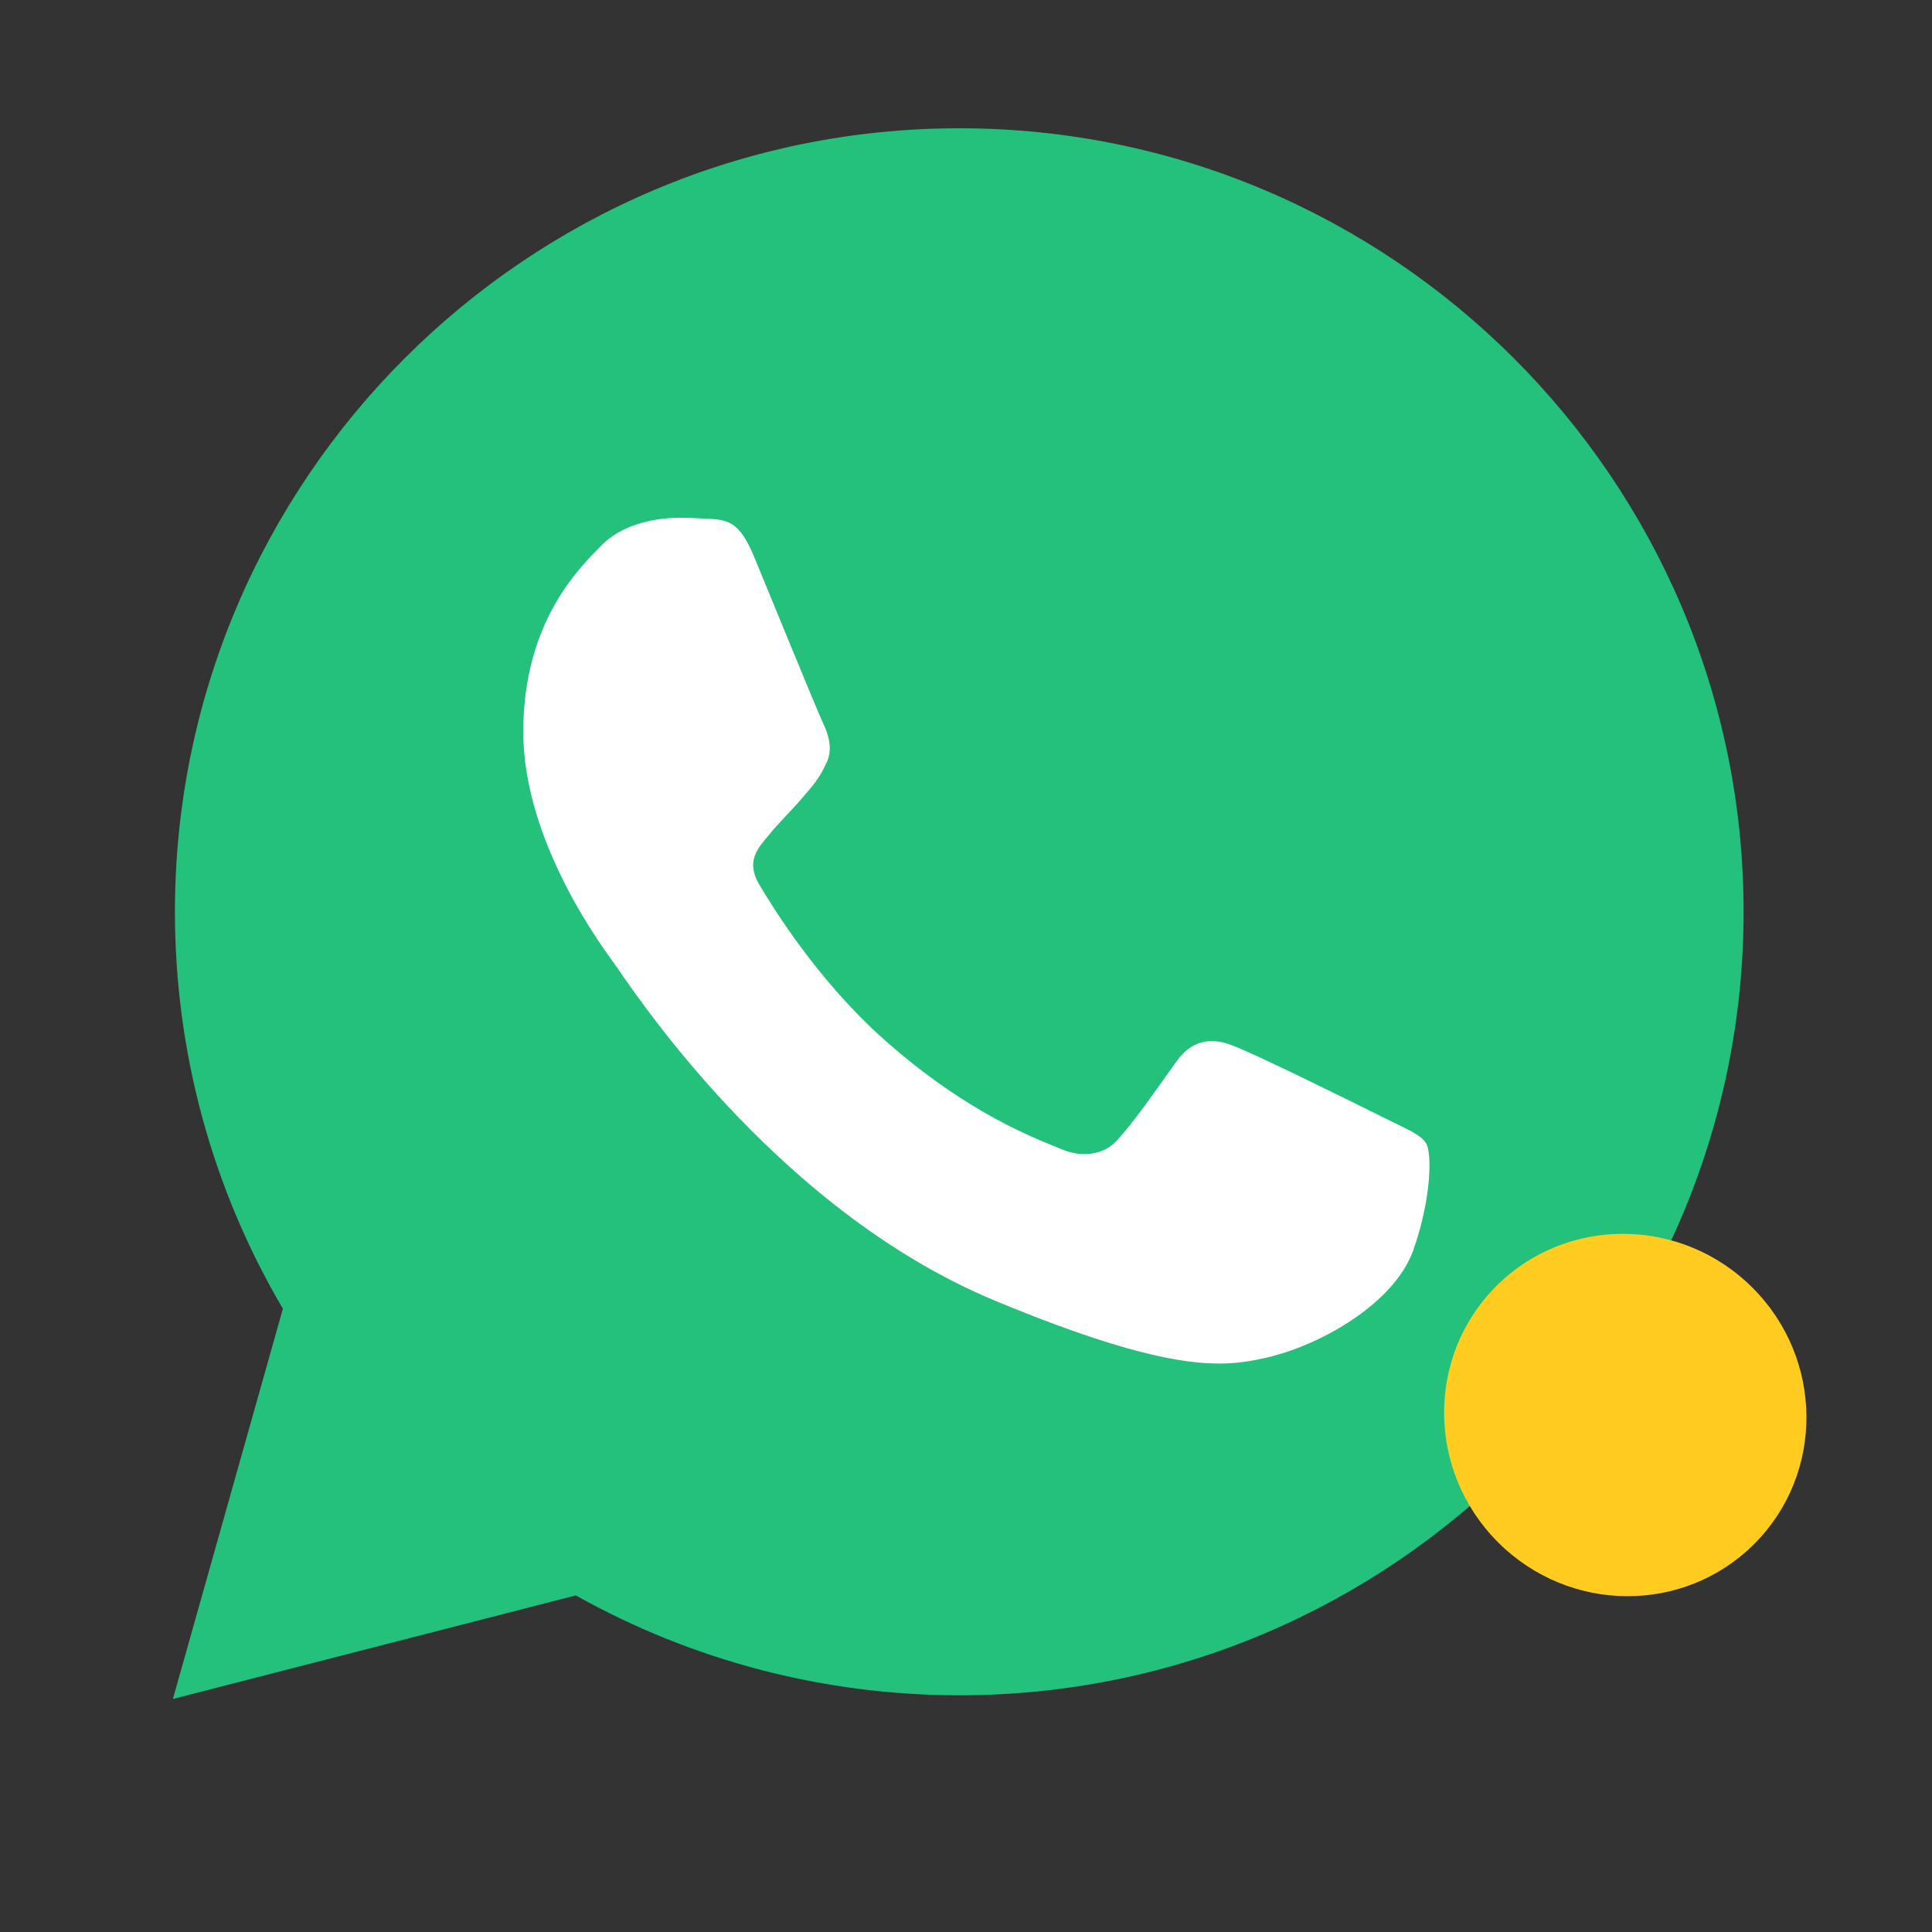
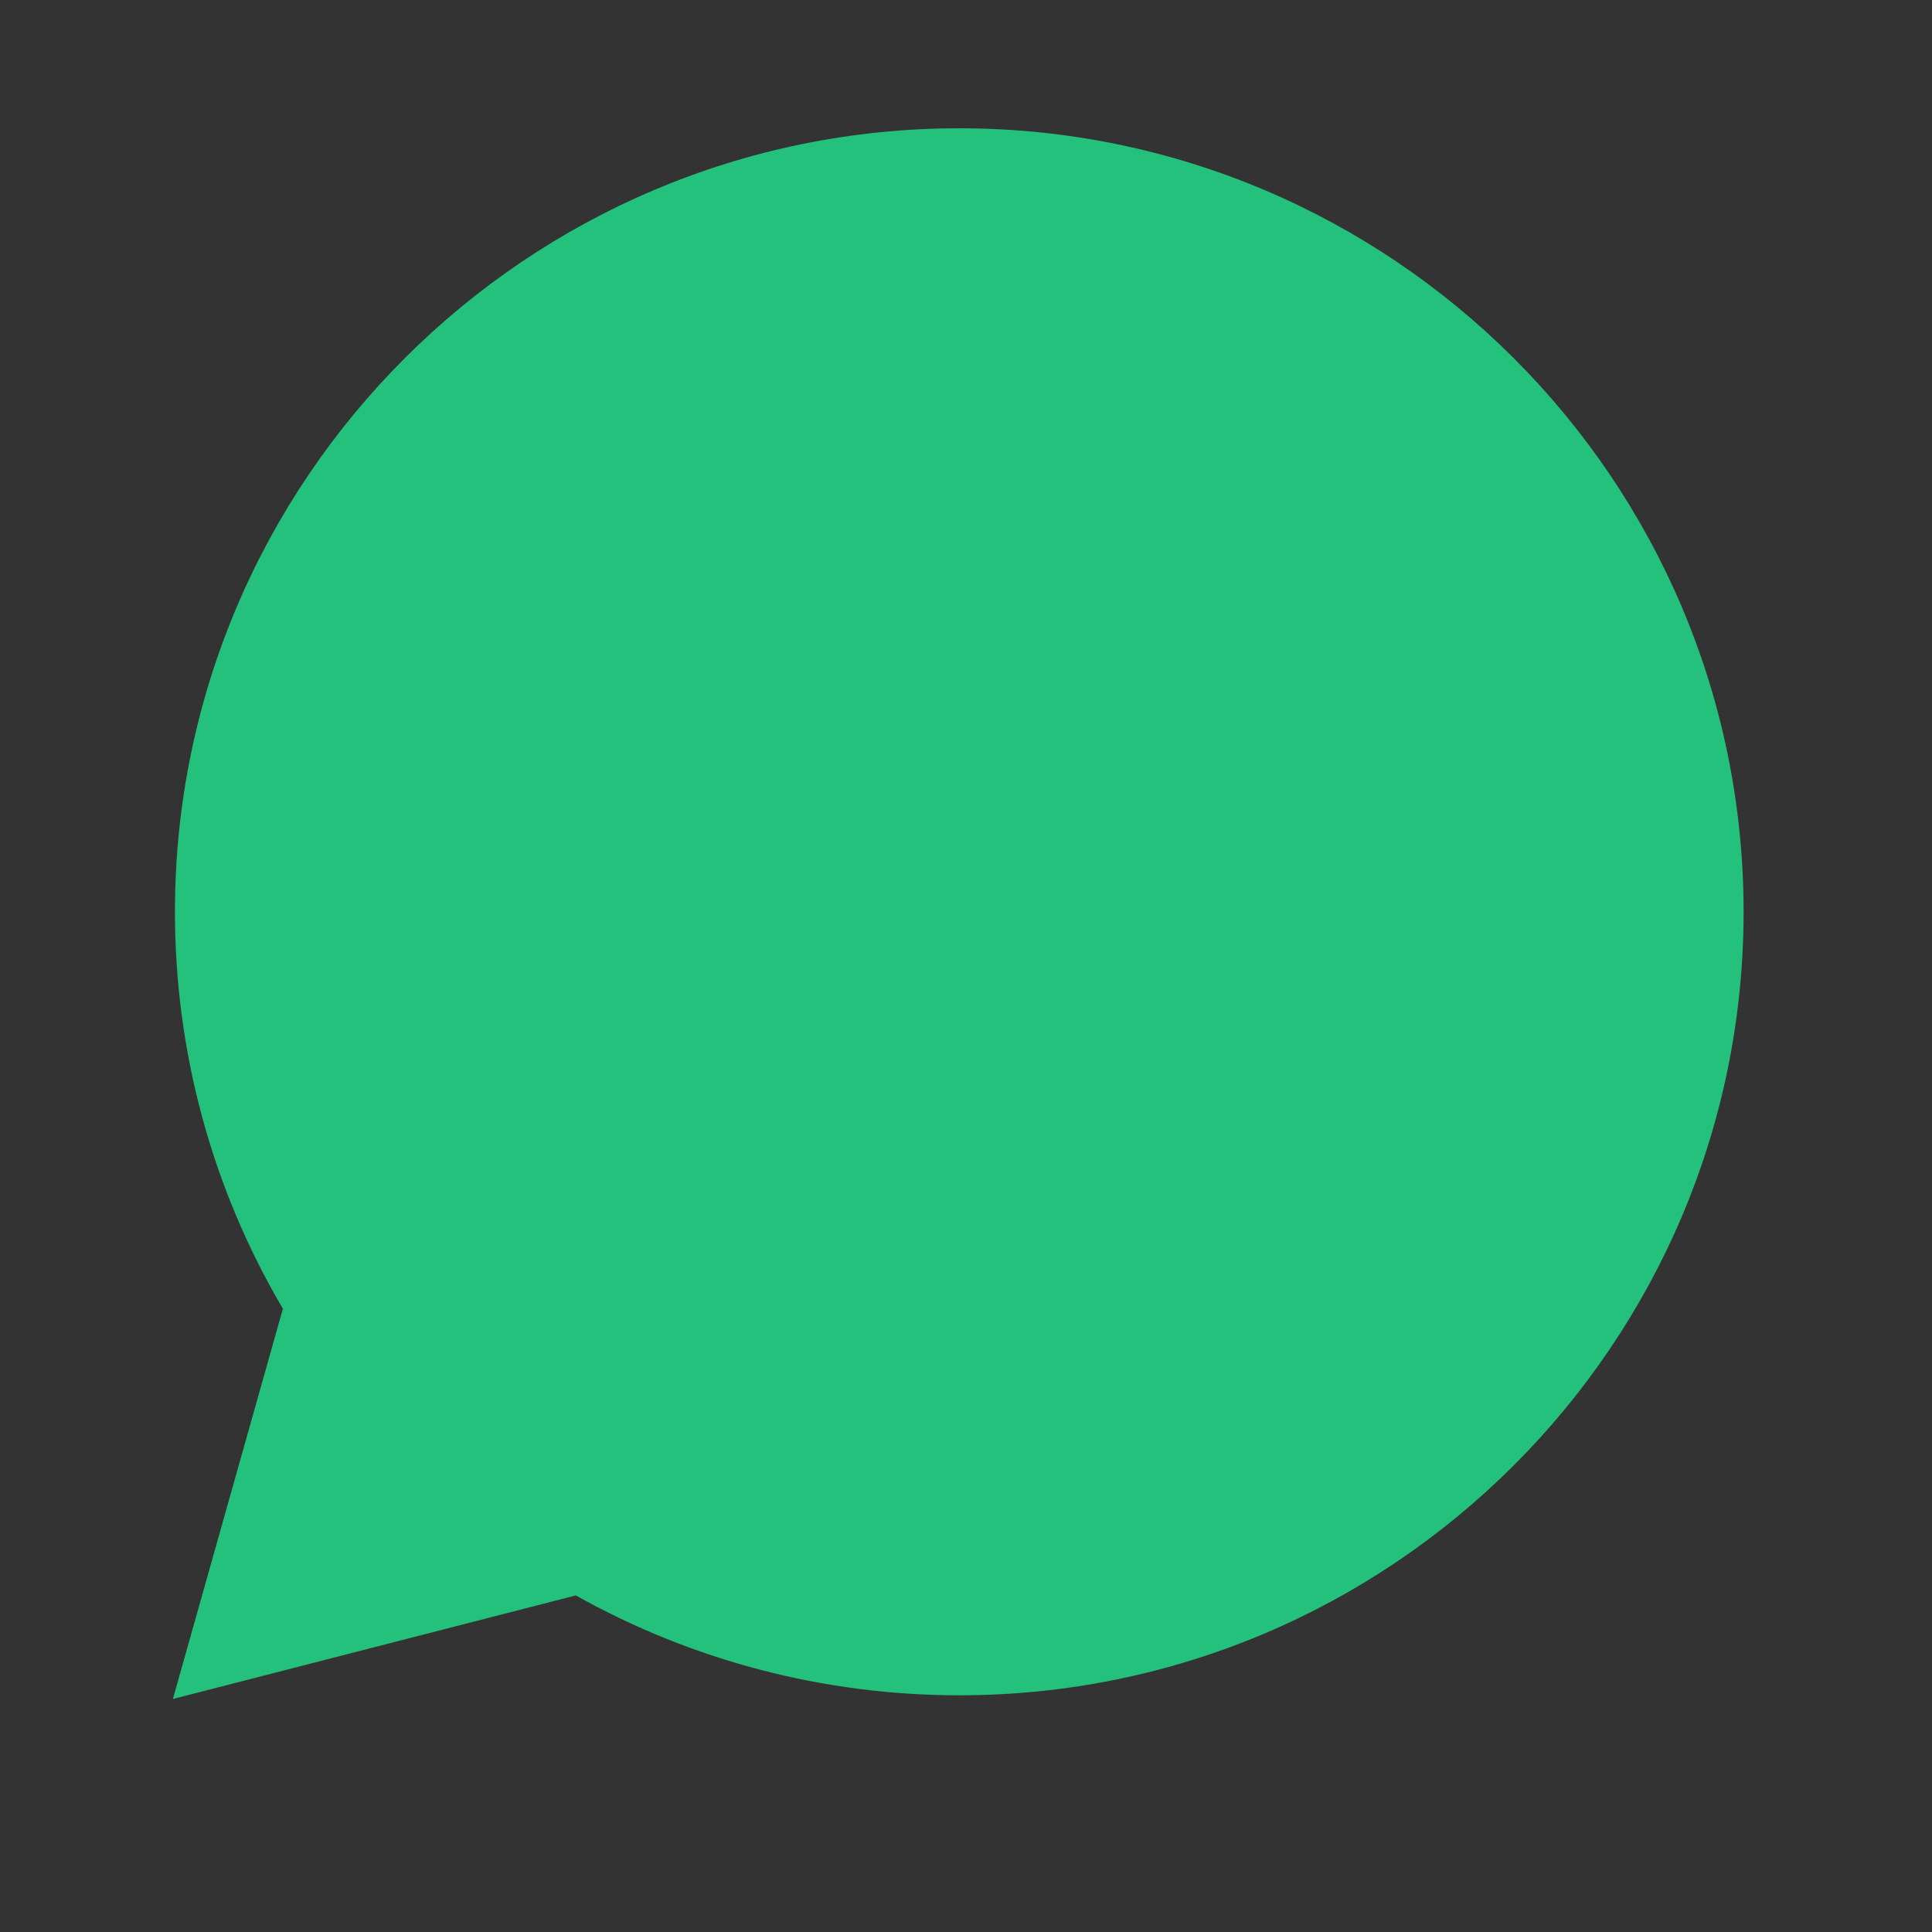
<svg xmlns="http://www.w3.org/2000/svg" width="33" height="33" viewBox="0 0 33 33" fill="none">
  <rect x="0" y="0" width="33" height="33" fill="#333333" stroke="none" />
  <path d="M2.953 29.02L4.832 22.354C3.624 20.304 2.988 17.971 2.988 15.574C2.988 8.195 8.998 2.191 16.385 2.191C23.772 2.191 29.782 8.195 29.782 15.574C29.782 22.953 23.772 28.957 16.385 28.957C14.083 28.957 11.829 28.368 9.835 27.251L2.953 29.02Z" fill="#23C17B" />
-   <path d="M12.879 9.506C12.626 8.898 12.433 8.875 12.05 8.859C11.904 8.85 11.758 8.844 11.611 8.844C11.112 8.844 10.59 8.99 10.275 9.314C9.891 9.706 8.938 10.623 8.938 12.503C8.938 14.382 10.306 16.2 10.49 16.455C10.682 16.709 13.155 20.622 16.996 22.217C20 23.465 20.891 23.349 21.575 23.203C22.573 22.987 23.825 22.247 24.14 21.354C24.455 20.46 24.455 19.697 24.363 19.536C24.271 19.374 24.017 19.282 23.633 19.089C23.249 18.896 21.383 17.972 21.029 17.849C20.683 17.718 20.353 17.764 20.092 18.134C19.723 18.65 19.362 19.174 19.07 19.489C18.84 19.736 18.463 19.767 18.149 19.636C17.726 19.459 16.543 19.043 15.084 17.741C13.954 16.732 13.186 15.476 12.963 15.099C12.741 14.714 12.941 14.49 13.117 14.282C13.309 14.043 13.493 13.874 13.685 13.65C13.877 13.427 13.985 13.312 14.108 13.05C14.239 12.796 14.146 12.534 14.054 12.341C13.962 12.148 13.194 10.269 12.879 9.506Z" fill="white" />
-   <path d="M25.587 26.343C26.804 27.56 28.763 27.573 29.964 26.372C31.164 25.172 31.151 23.212 29.935 21.996C28.718 20.779 26.759 20.766 25.558 21.967C24.358 23.167 24.371 25.127 25.587 26.343Z" fill="#FFCC1F" />
</svg>